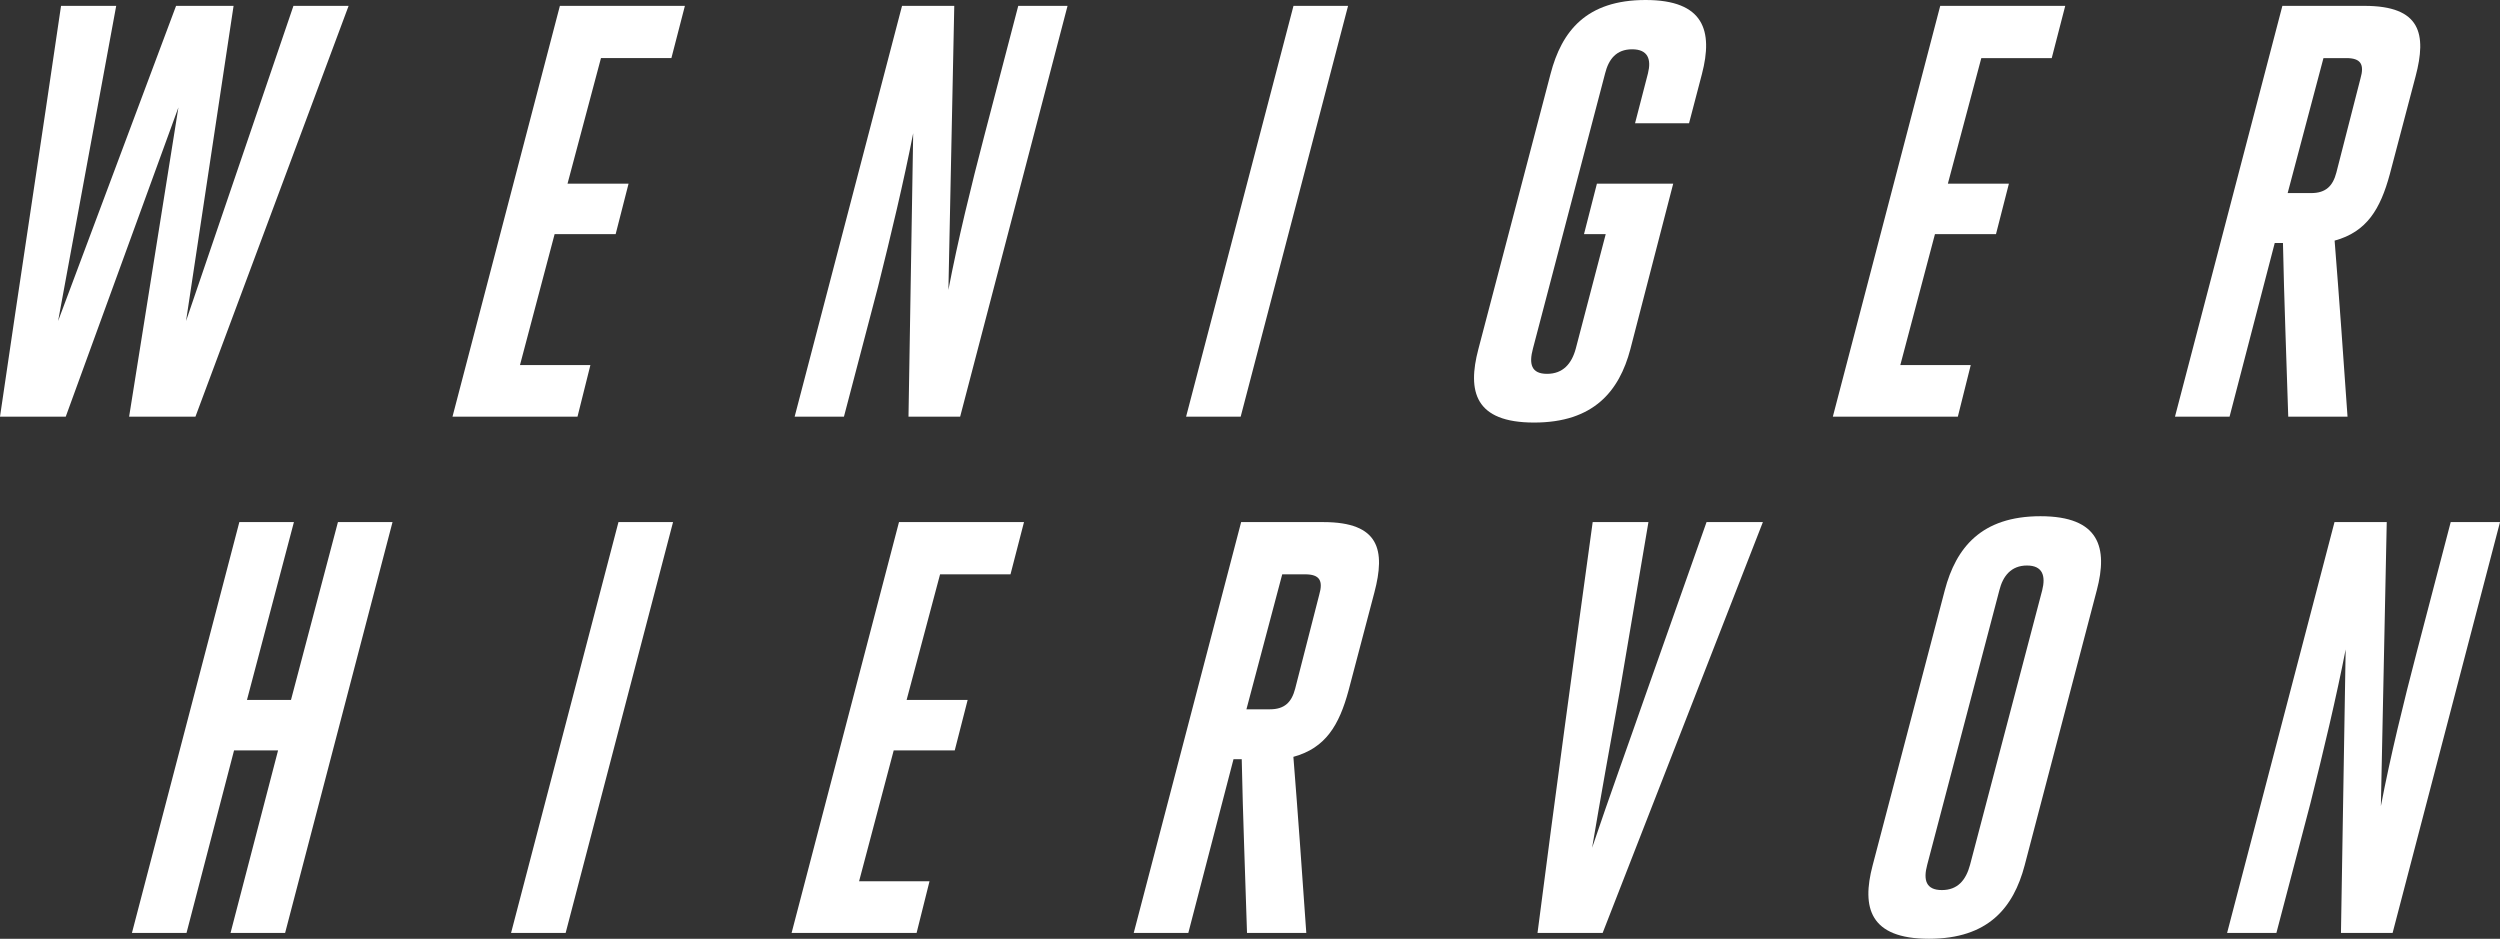
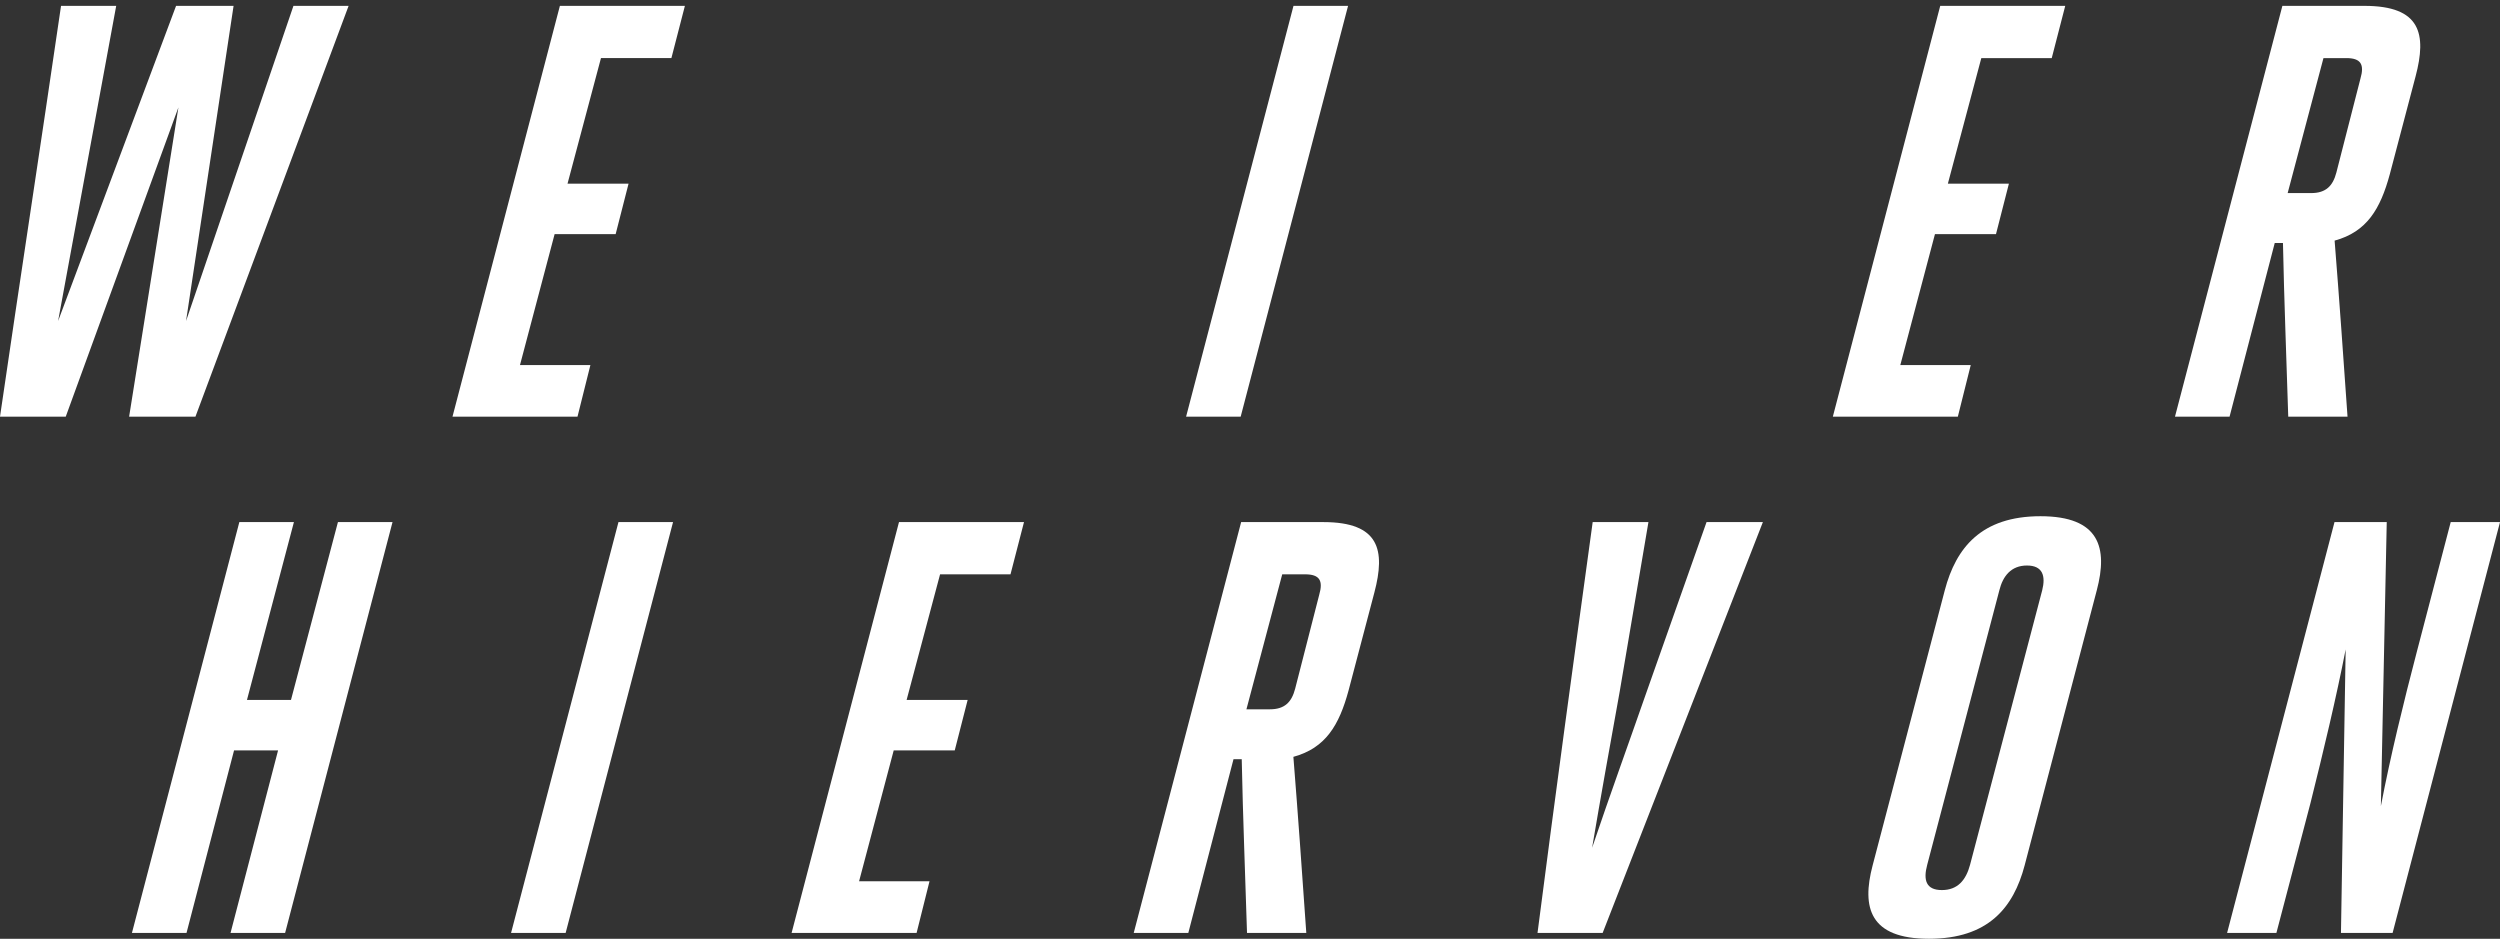
<svg xmlns="http://www.w3.org/2000/svg" viewBox="0 0 1192.736 447.885">
  <rect x="0" y="0" width="1192.736" height="447.885" fill="#333333" stroke="none" />
  <defs>
    <style>.cls-1{fill:#fff;}</style>
  </defs>
  <title>weniger-2l</title>
  <g id="Ebene_2" data-name="Ebene 2">
    <g id="campaign">
      <path class="cls-1" d="M85.12,51.239,31.36,198.8H0C9.52,133.56,19.6,68.039,29.12,2.8H55.44L27.72,153.159,84,2.8h27.439L88.76,153.159,140,2.8h26.319L93.24,198.8H61.6Z" />
      <path class="cls-1" d="M248.079,174.159h33.6l-6.16,24.64h-59.64l51.24-196h59.64l-6.441,24.92h-33.6l-15.96,59.92h29.12l-6.16,24.079H264.6Z" />
-       <path class="cls-1" d="M452.477,138.319c4.48-23.52,10.919-49.84,17.08-73.36L485.8,2.8h23.519l-51.239,196H433.438L435.677,63.56c-4.48,22.96-10.64,48.719-16.8,73.359L402.638,198.8H379.117l51.24-196h24.92Z" />
      <path class="cls-1" d="M617.115,2.8h26.04l-51.24,196h-26.04Z" />
-       <path class="cls-1" d="M761.874,87.64h36.4L777.834,166.6c-5.32,20.16-17.641,35-45.92,35s-31.92-14.84-26.6-35l34.44-131.32C745.074,14.84,756.834,0,785.113,0c28,0,32.2,14.84,26.88,35.279L805.834,58.8H780.073l6.16-23.8c1.681-6.721,0-11.48-7.559-11.48s-11.2,4.759-12.88,11.48l-34.44,131.319c-1.96,7.28-.84,12.04,6.72,12.04s11.76-4.76,13.72-12.04l14.28-54.6h-10.36Z" />
      <path class="cls-1" d="M906.632,174.159h33.6l-6.16,24.64H874.432l51.24-196h59.64l-6.441,24.92h-33.6L929.312,87.64h29.12l-6.161,24.079h-29.12Z" />
      <path class="cls-1" d="M1088.91,2.8h39.2c26.88,0,29.68,13.439,24.361,33.6l-12.321,46.76c-4.479,16.521-10.92,27.441-26.319,31.64,2.239,28,4.2,56,6.159,84H1091.71c-.84-27.44-1.96-55.16-2.521-82.88h-3.919l-21.56,82.88h-26.04Zm13.72,89.319c7,0,10.36-3.359,12.04-9.8l11.479-44.8c1.96-6.72.281-9.8-6.719-9.8h-10.92l-17.08,64.4Z" />
      <path class="cls-1" d="M88.988,445.085H62.948l51.24-196h26.04l-22.4,84.84h21l22.4-84.84h26.04l-51.24,196h-26.04l22.679-87.08h-21Z" />
      <path class="cls-1" d="M295.066,249.086h26.04l-51.239,196h-26.04Z" />
      <path class="cls-1" d="M409.866,420.445h33.6l-6.16,24.64H377.666l51.24-196h59.639l-6.44,24.92h-33.6l-15.96,59.92h29.121l-6.161,24.079h-29.12Z" />
      <path class="cls-1" d="M592.144,249.086h39.2c26.88,0,29.68,13.439,24.361,33.6l-12.321,46.759c-4.479,16.521-10.92,27.441-26.319,31.64,2.239,28,4.2,56,6.159,84H594.944c-.84-27.439-1.96-55.16-2.521-82.88H588.5l-21.559,82.88H540.9Zm13.72,89.319c7,0,10.36-3.359,12.04-9.8l11.479-44.8c1.96-6.72.281-9.8-6.719-9.8h-10.92l-17.08,64.4Z" />
      <path class="cls-1" d="M764.621,445.085h-31.08c8.4-65.239,17.36-130.76,26.32-196h26.6l-13.719,80.92c-4.481,24.92-8.96,49.559-13.16,74.479,8.4-24.92,17.359-49.559,26.04-74.479l28.559-80.92h26.88Z" />
      <path class="cls-1" d="M893.419,412.885l34.44-131.32c5.32-20.159,17.359-35.279,45.64-35.279s32.2,15.12,26.879,35.279l-34.439,131.32c-5.32,20.16-17.36,35-45.64,35S888.1,433.045,893.419,412.885Zm46.48-.28,34.439-131.04c1.681-6.719.281-11.759-7.279-11.759s-11.48,5.04-13.16,11.759l-34.441,131.04c-1.959,7.28-.559,12.041,7,12.041S937.939,419.885,939.9,412.605Z" />
      <path class="cls-1" d="M1135.9,384.605c4.48-23.52,10.92-49.839,17.08-73.36l16.24-62.159h23.52l-51.239,196h-24.64l2.239-135.239c-4.479,22.96-10.639,48.719-16.8,73.359l-16.239,61.88h-23.52l51.24-196h24.92Z" />
    </g>
  </g>
</svg>